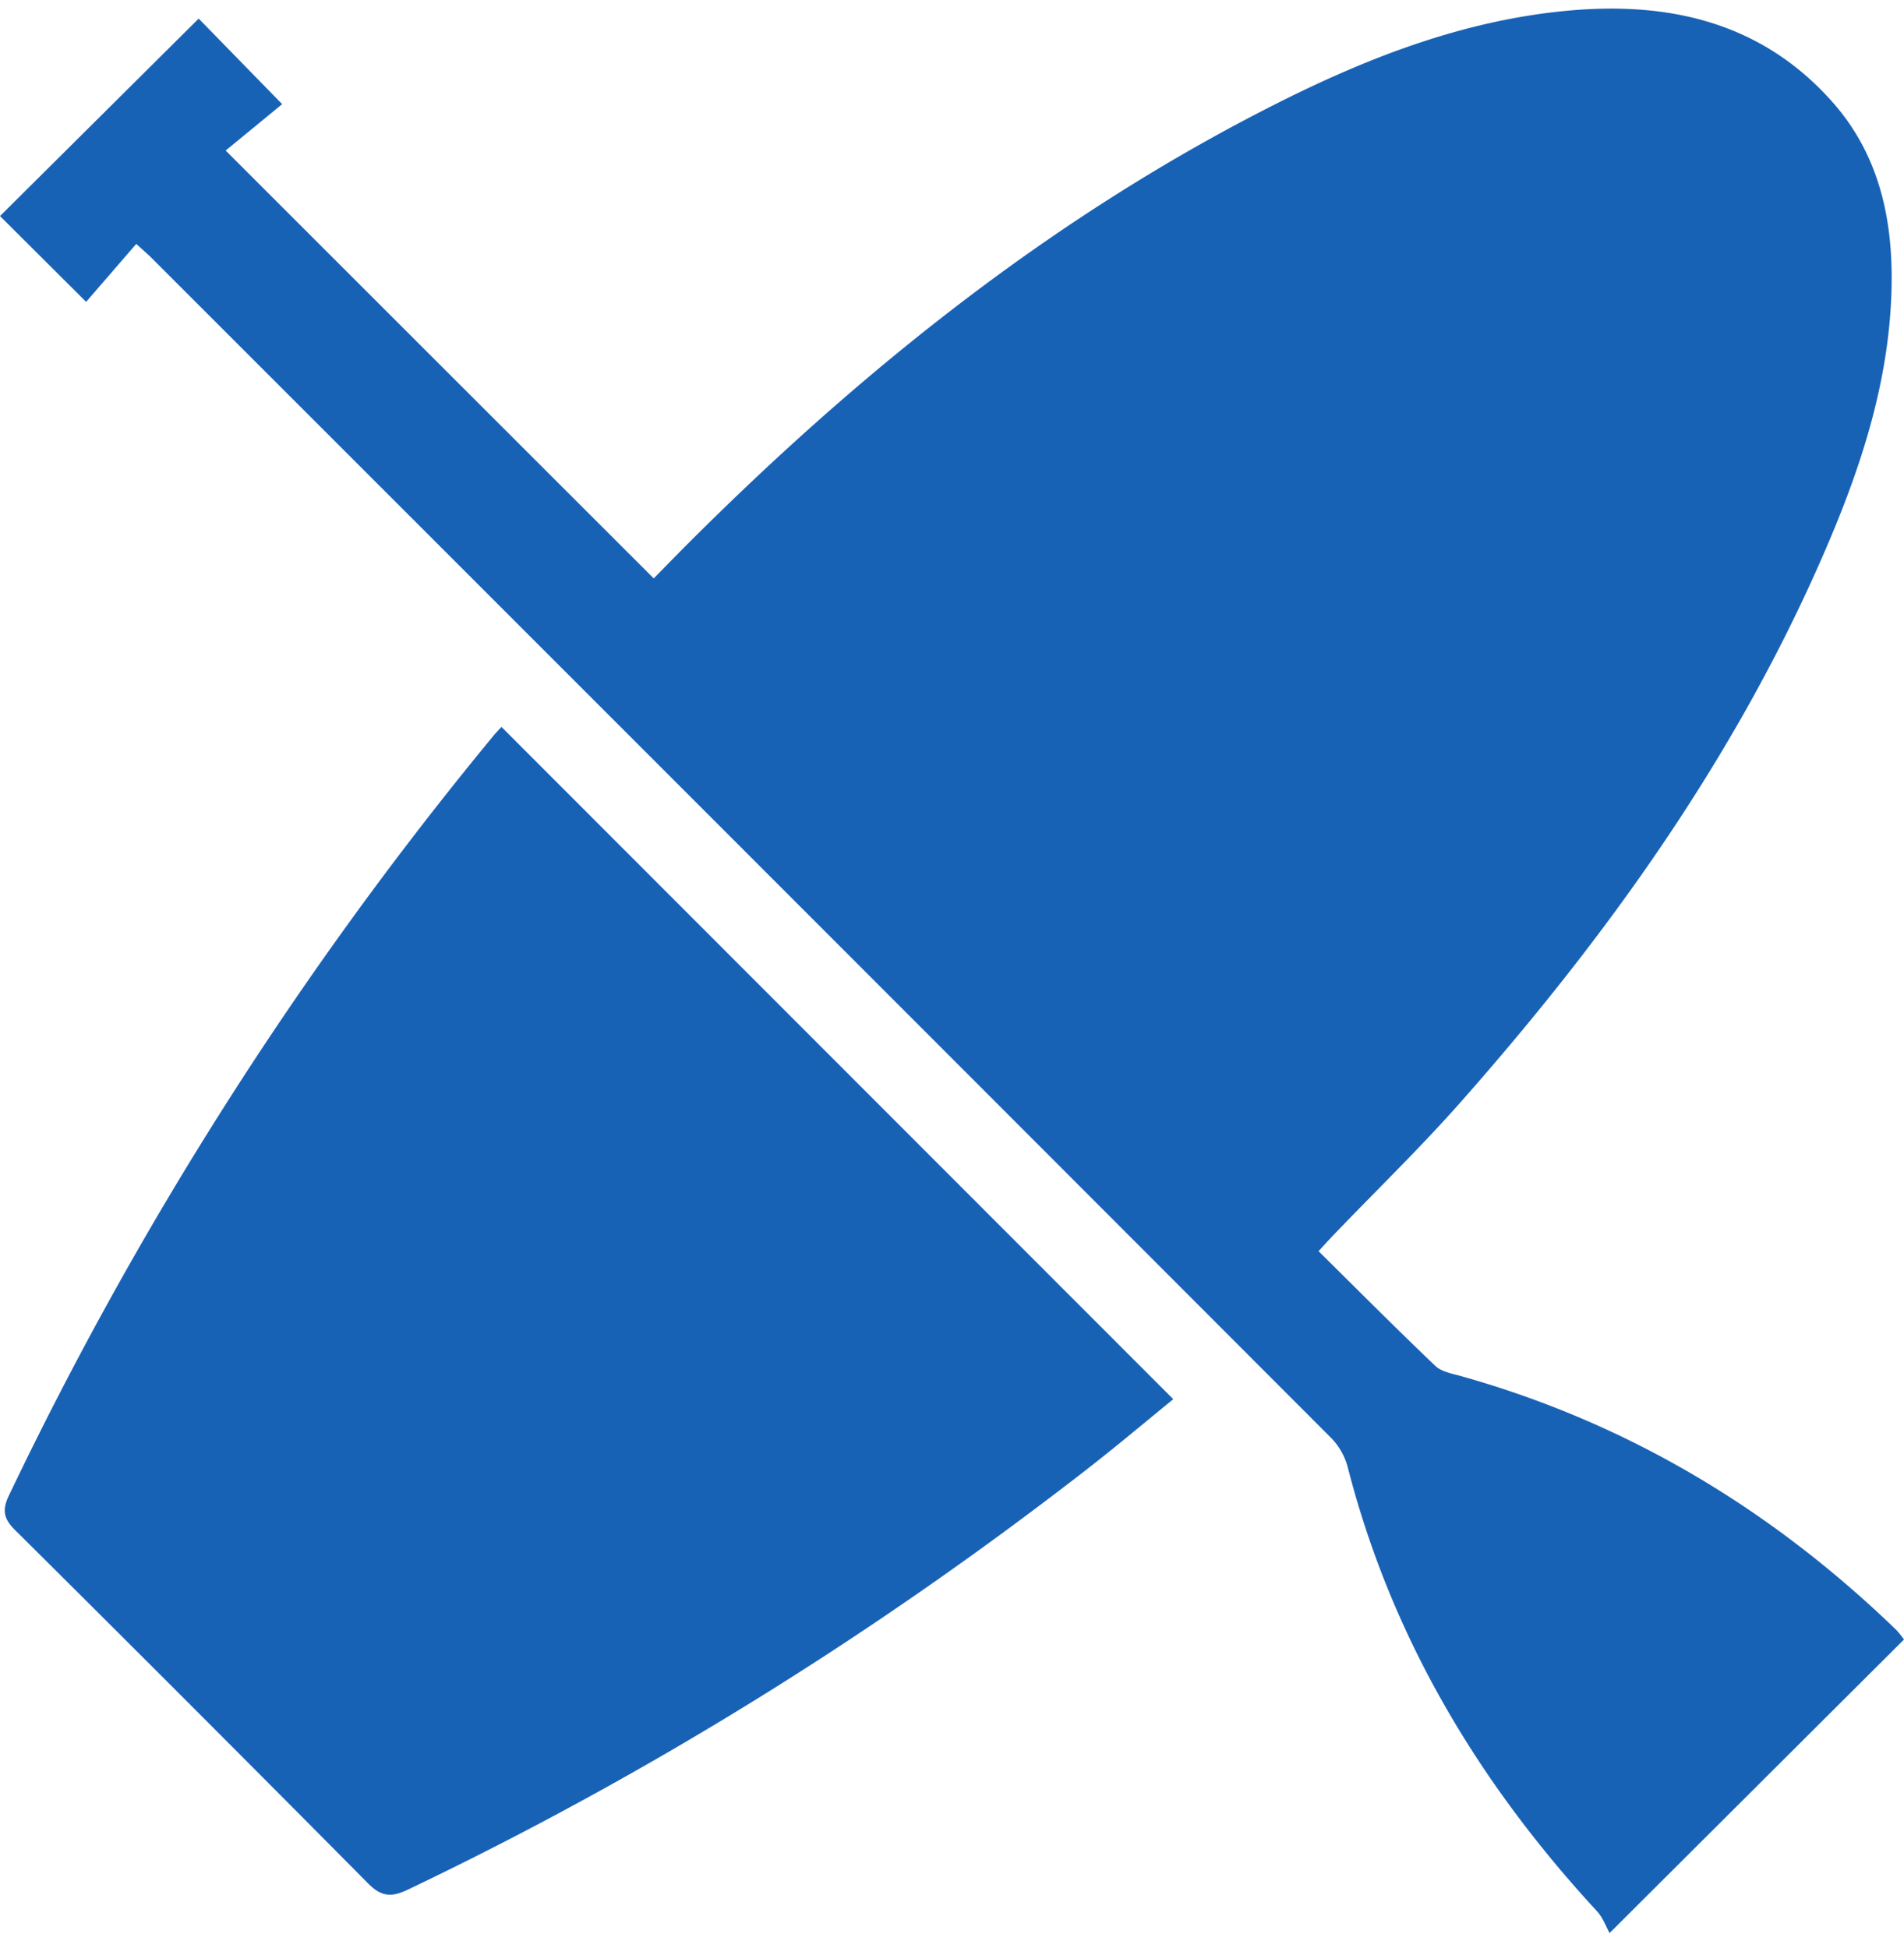
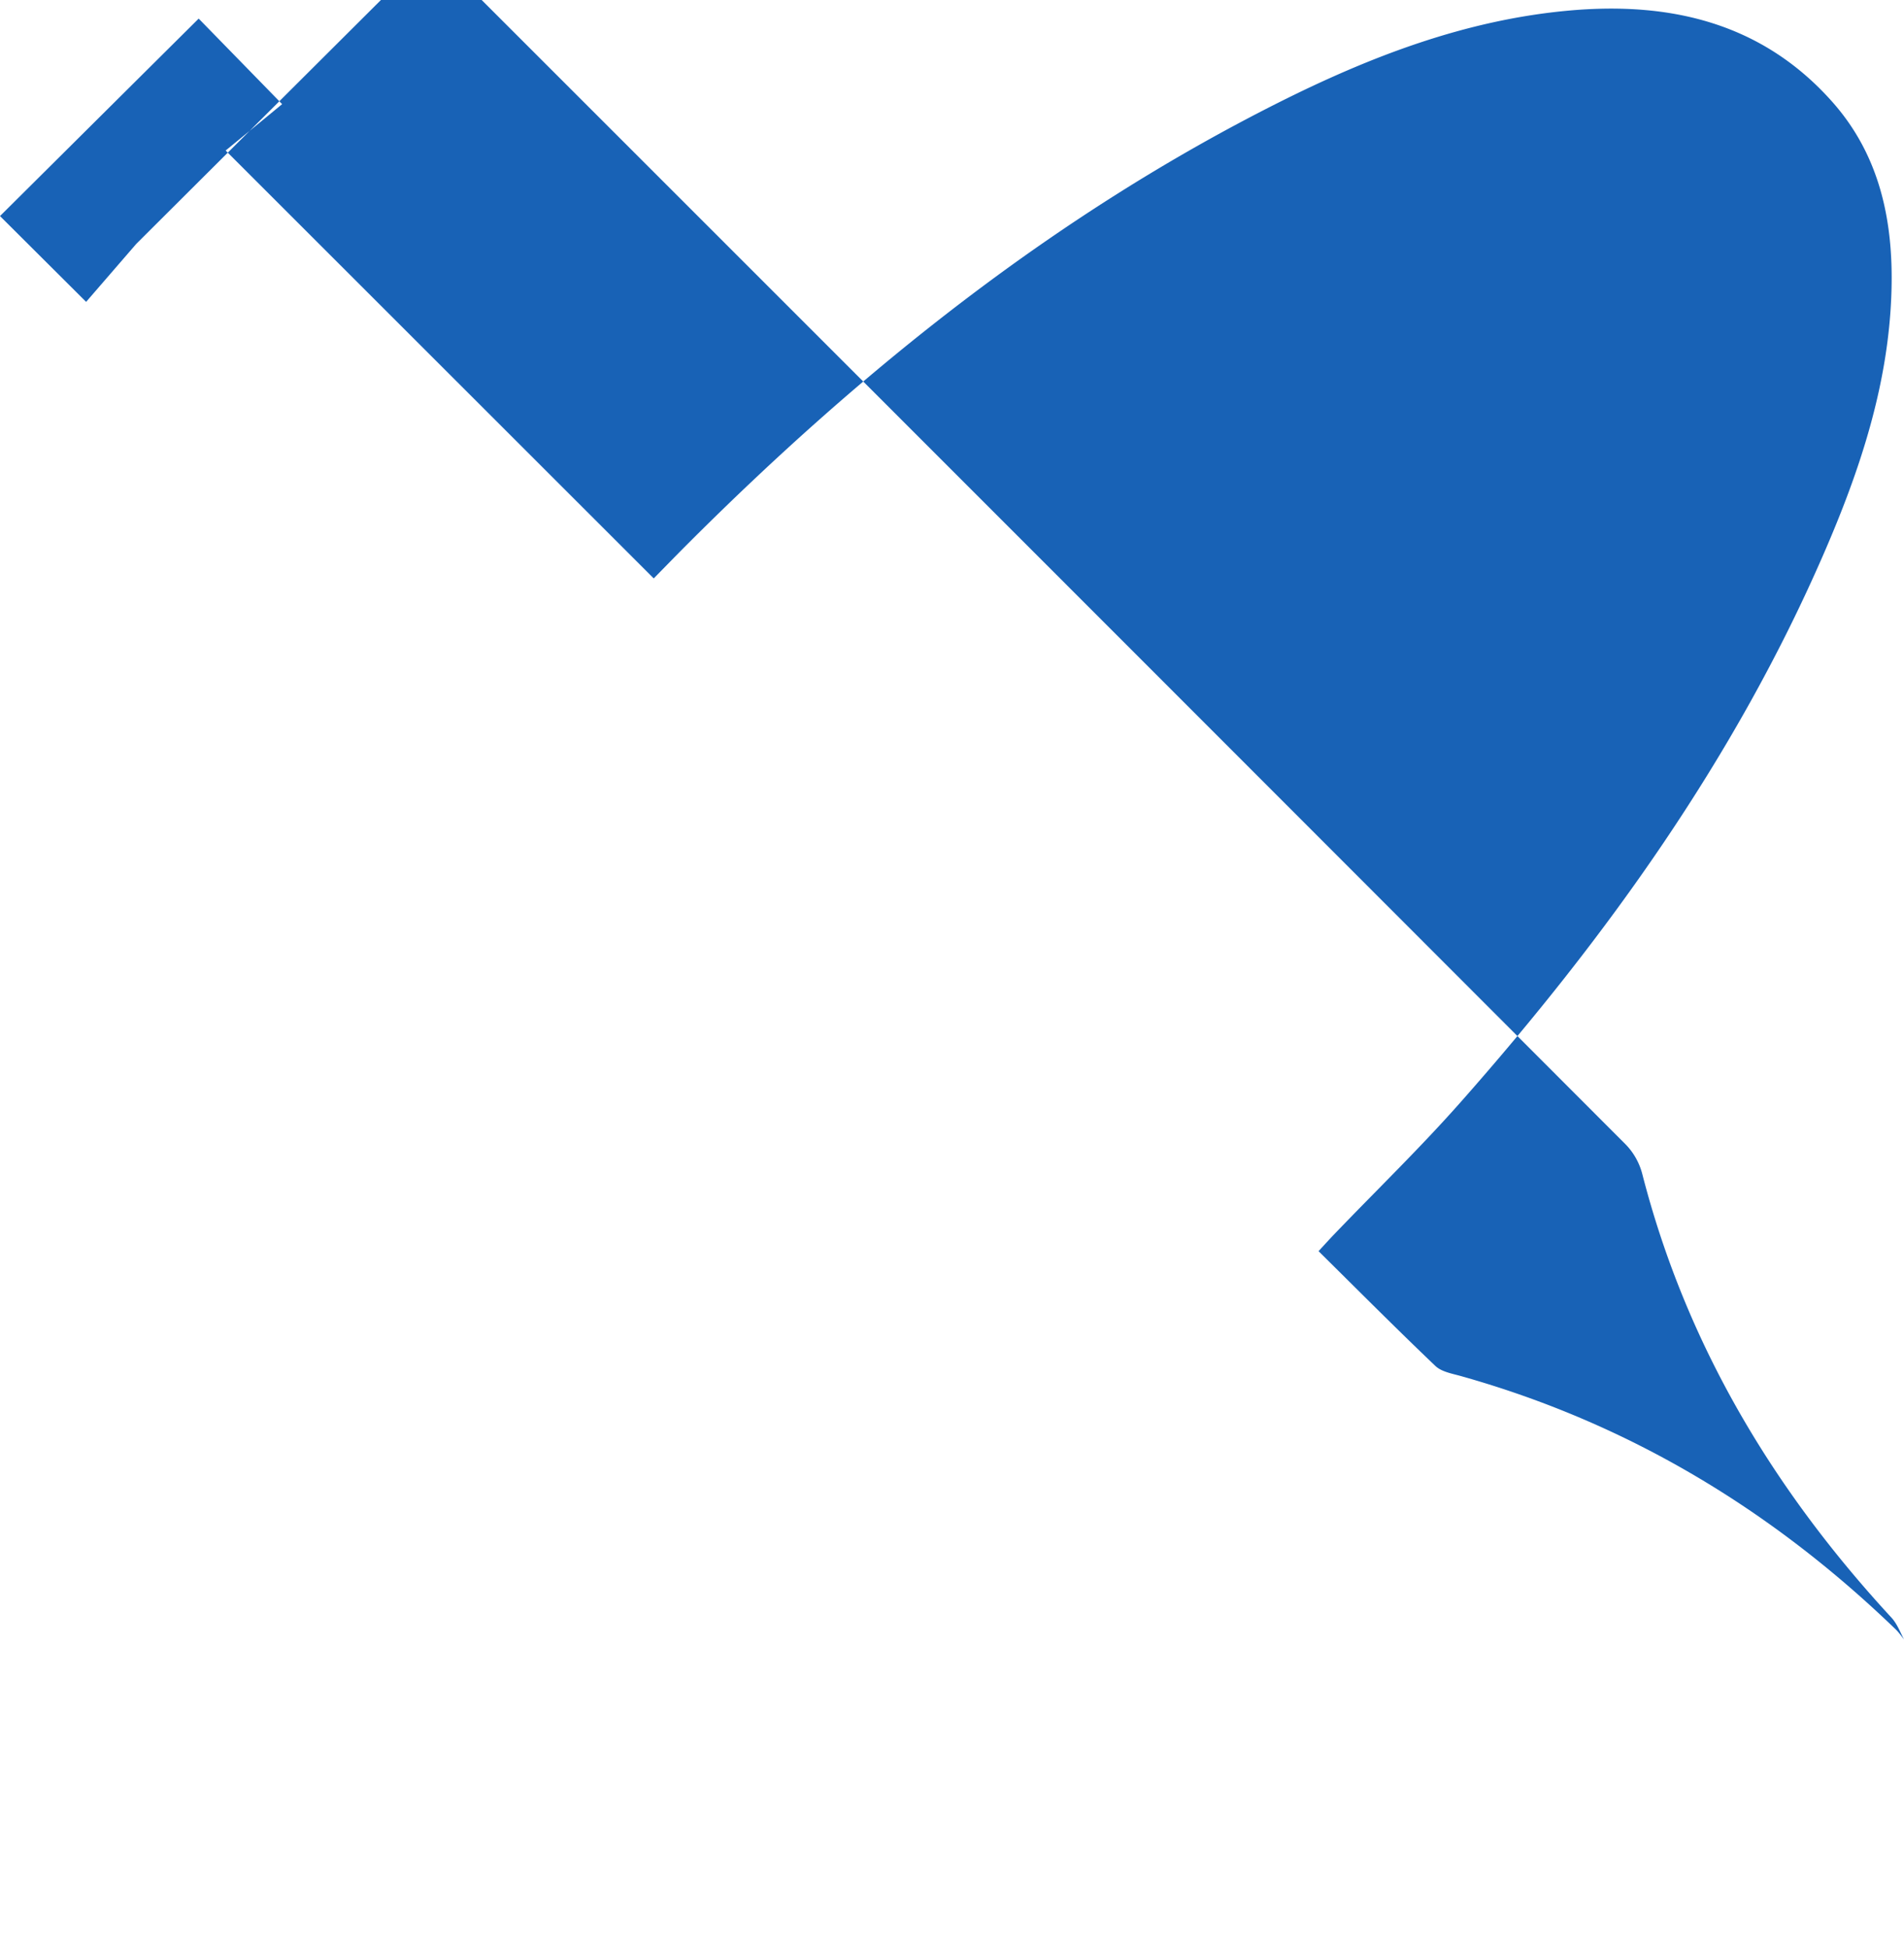
<svg xmlns="http://www.w3.org/2000/svg" width="43" height="44">
  <g fill="#1862B6" fill-rule="evenodd">
-     <path d="M3.078 5.508l-1.133 1.31L0 4.88 4.487.42l1.885 1.932c-.4.33-.857.705-1.276 1.048l9.668 9.664c.226-.23.502-.515.783-.796 3.964-3.961 8.303-7.426 13.333-9.954 2.073-1.04 4.227-1.867 6.564-2.076 2.28-.203 4.35.276 5.936 2.062 1.067 1.202 1.378 2.67 1.338 4.236-.054 2.122-.712 4.093-1.548 6.01-2.002 4.593-4.881 8.61-8.18 12.344-.907 1.027-1.895 1.984-2.845 2.974-.11.114-.217.233-.367.395.89.88 1.753 1.748 2.639 2.593.139.132.376.172.575.228 3.766 1.057 7.009 3.01 9.814 5.715.079.075.141.168.195.234l-6.65 6.631c-.074-.13-.146-.342-.284-.492-2.674-2.897-4.644-6.184-5.63-10.03a1.496 1.496 0 00-.368-.654c-8.877-8.89-17.76-17.774-26.645-26.657-.078-.079-.164-.15-.346-.318" />
-     <path d="M26.497 31.602c-.61.497-1.287 1.069-1.986 1.611-4.763 3.696-9.851 6.864-15.293 9.463-.373.178-.6.171-.906-.138a1430.576 1430.576 0 00-7.97-7.978c-.25-.248-.304-.44-.143-.778a83.516 83.516 0 0110.93-17.146c.074-.09.156-.173.196-.218l15.172 15.184" />
+     <path d="M3.078 5.508l-1.133 1.31L0 4.88 4.487.42l1.885 1.932c-.4.33-.857.705-1.276 1.048l9.668 9.664c.226-.23.502-.515.783-.796 3.964-3.961 8.303-7.426 13.333-9.954 2.073-1.04 4.227-1.867 6.564-2.076 2.28-.203 4.35.276 5.936 2.062 1.067 1.202 1.378 2.67 1.338 4.236-.054 2.122-.712 4.093-1.548 6.01-2.002 4.593-4.881 8.61-8.18 12.344-.907 1.027-1.895 1.984-2.845 2.974-.11.114-.217.233-.367.395.89.88 1.753 1.748 2.639 2.593.139.132.376.172.575.228 3.766 1.057 7.009 3.01 9.814 5.715.079.075.141.168.195.234c-.074-.13-.146-.342-.284-.492-2.674-2.897-4.644-6.184-5.63-10.03a1.496 1.496 0 00-.368-.654c-8.877-8.89-17.76-17.774-26.645-26.657-.078-.079-.164-.15-.346-.318" />
  </g>
</svg>